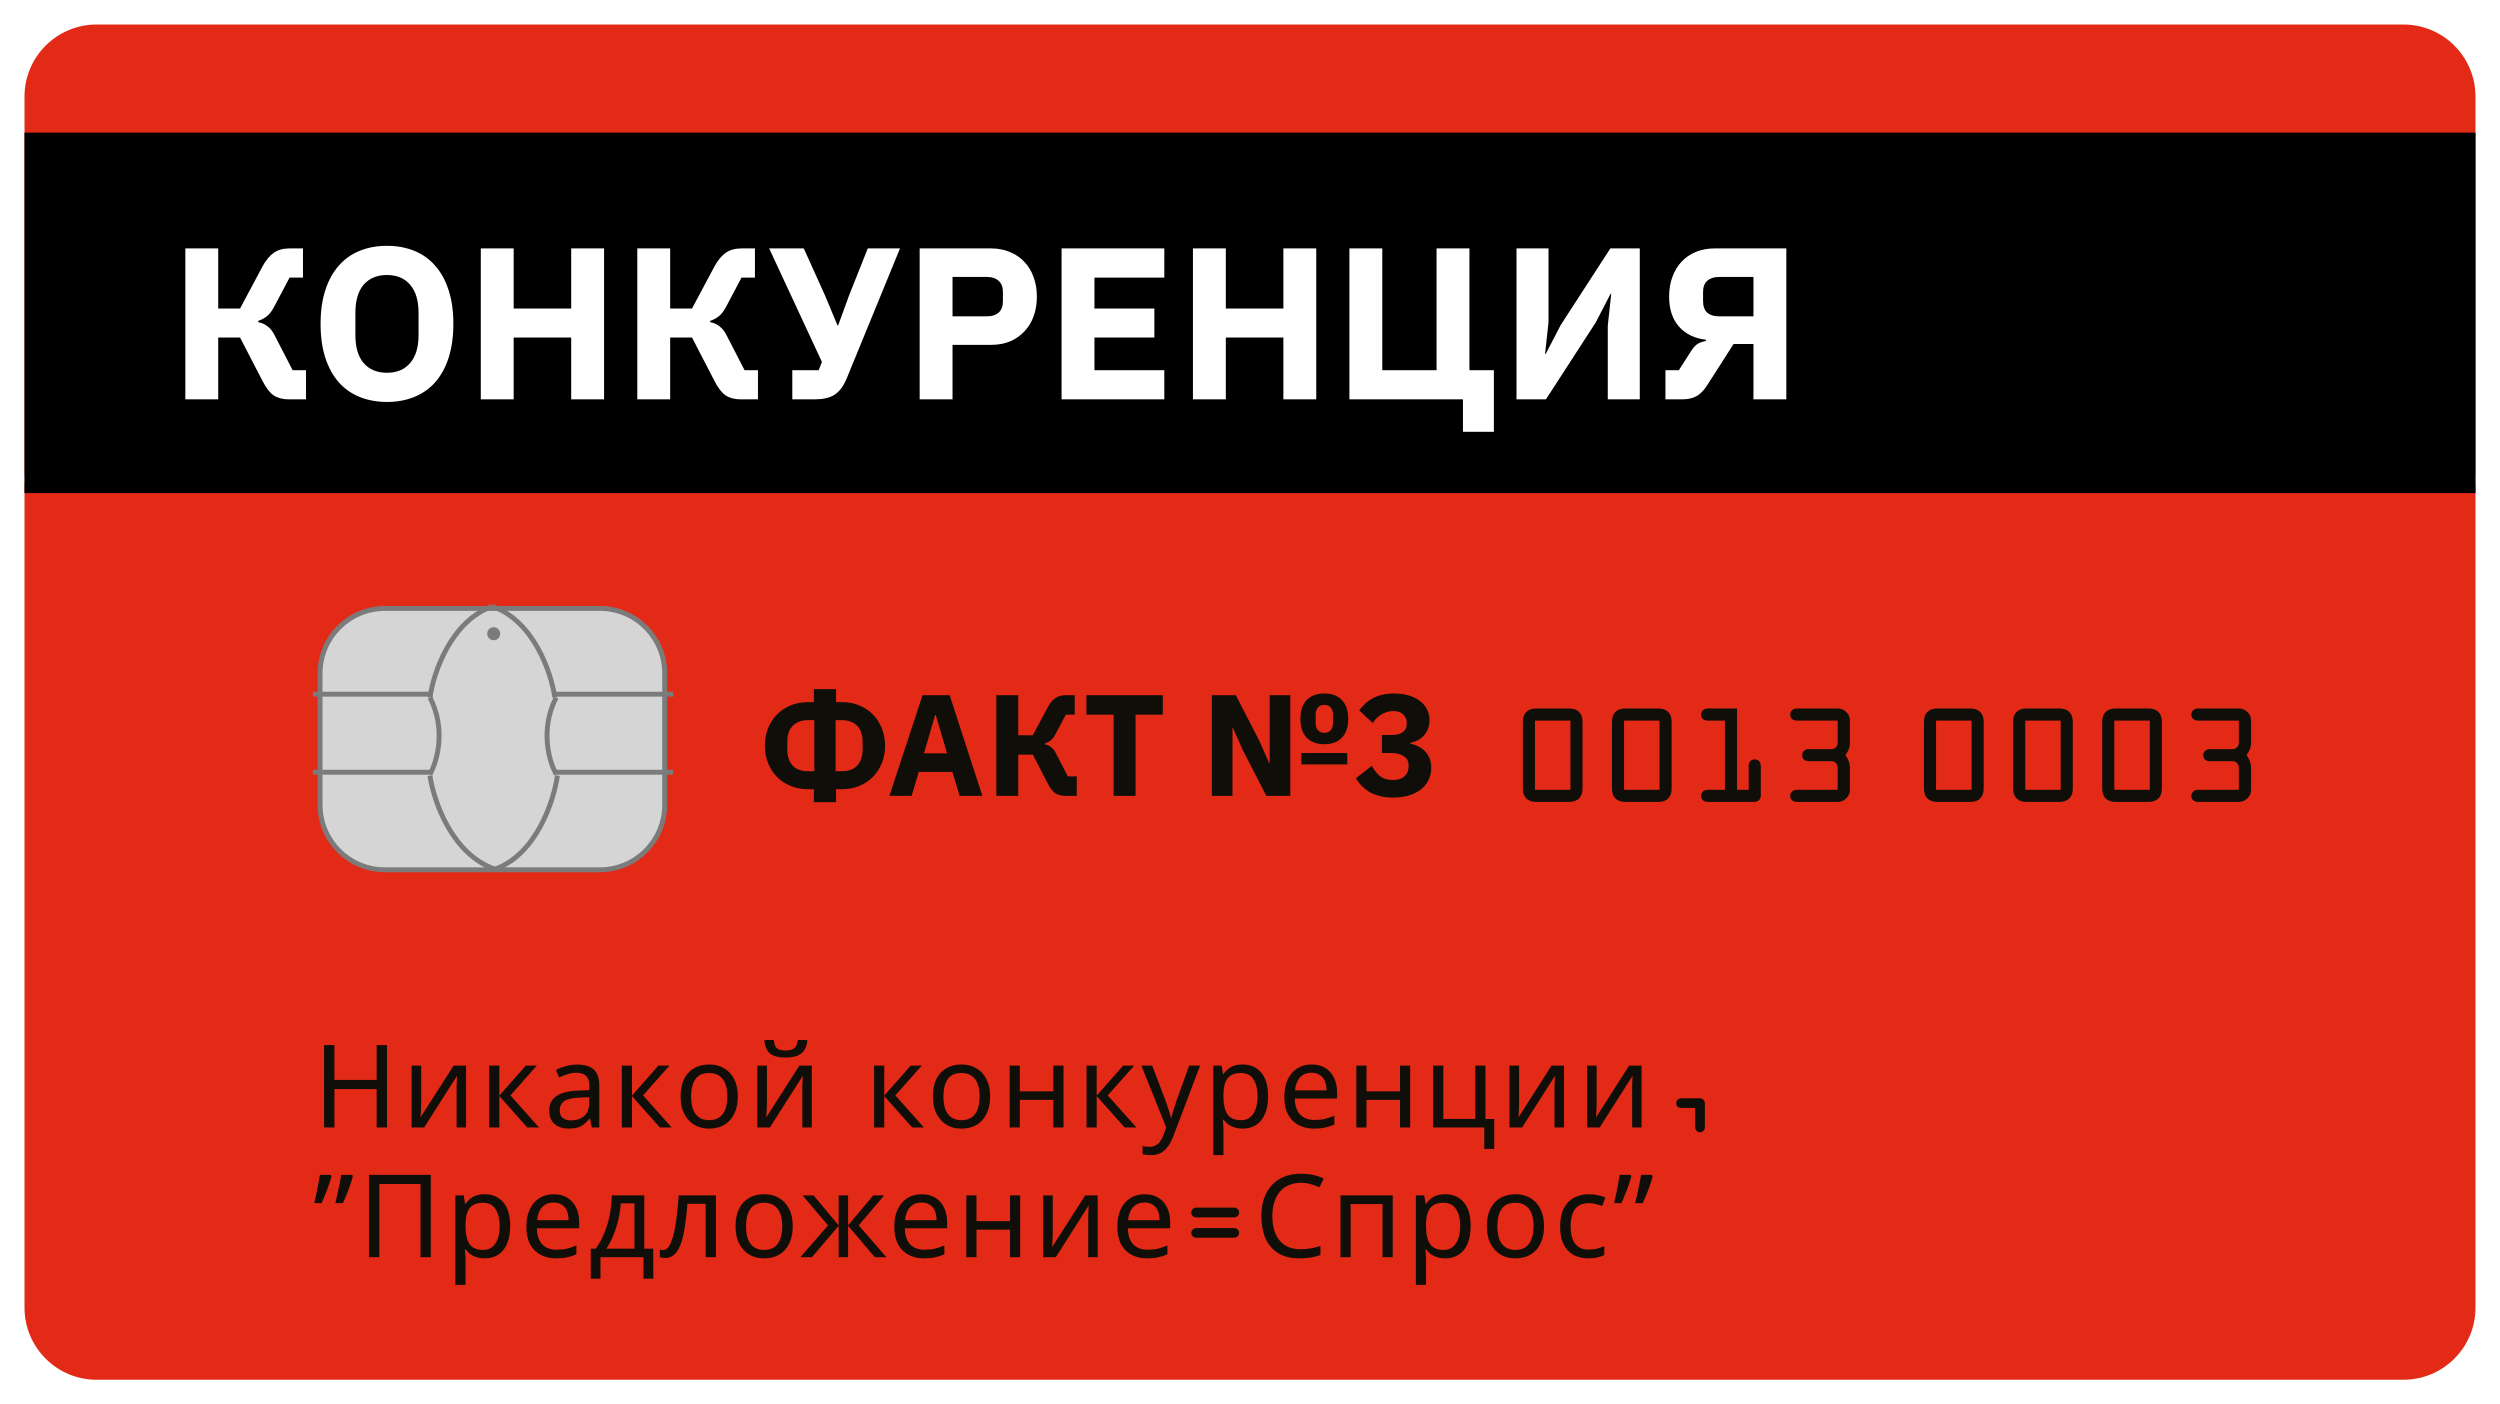
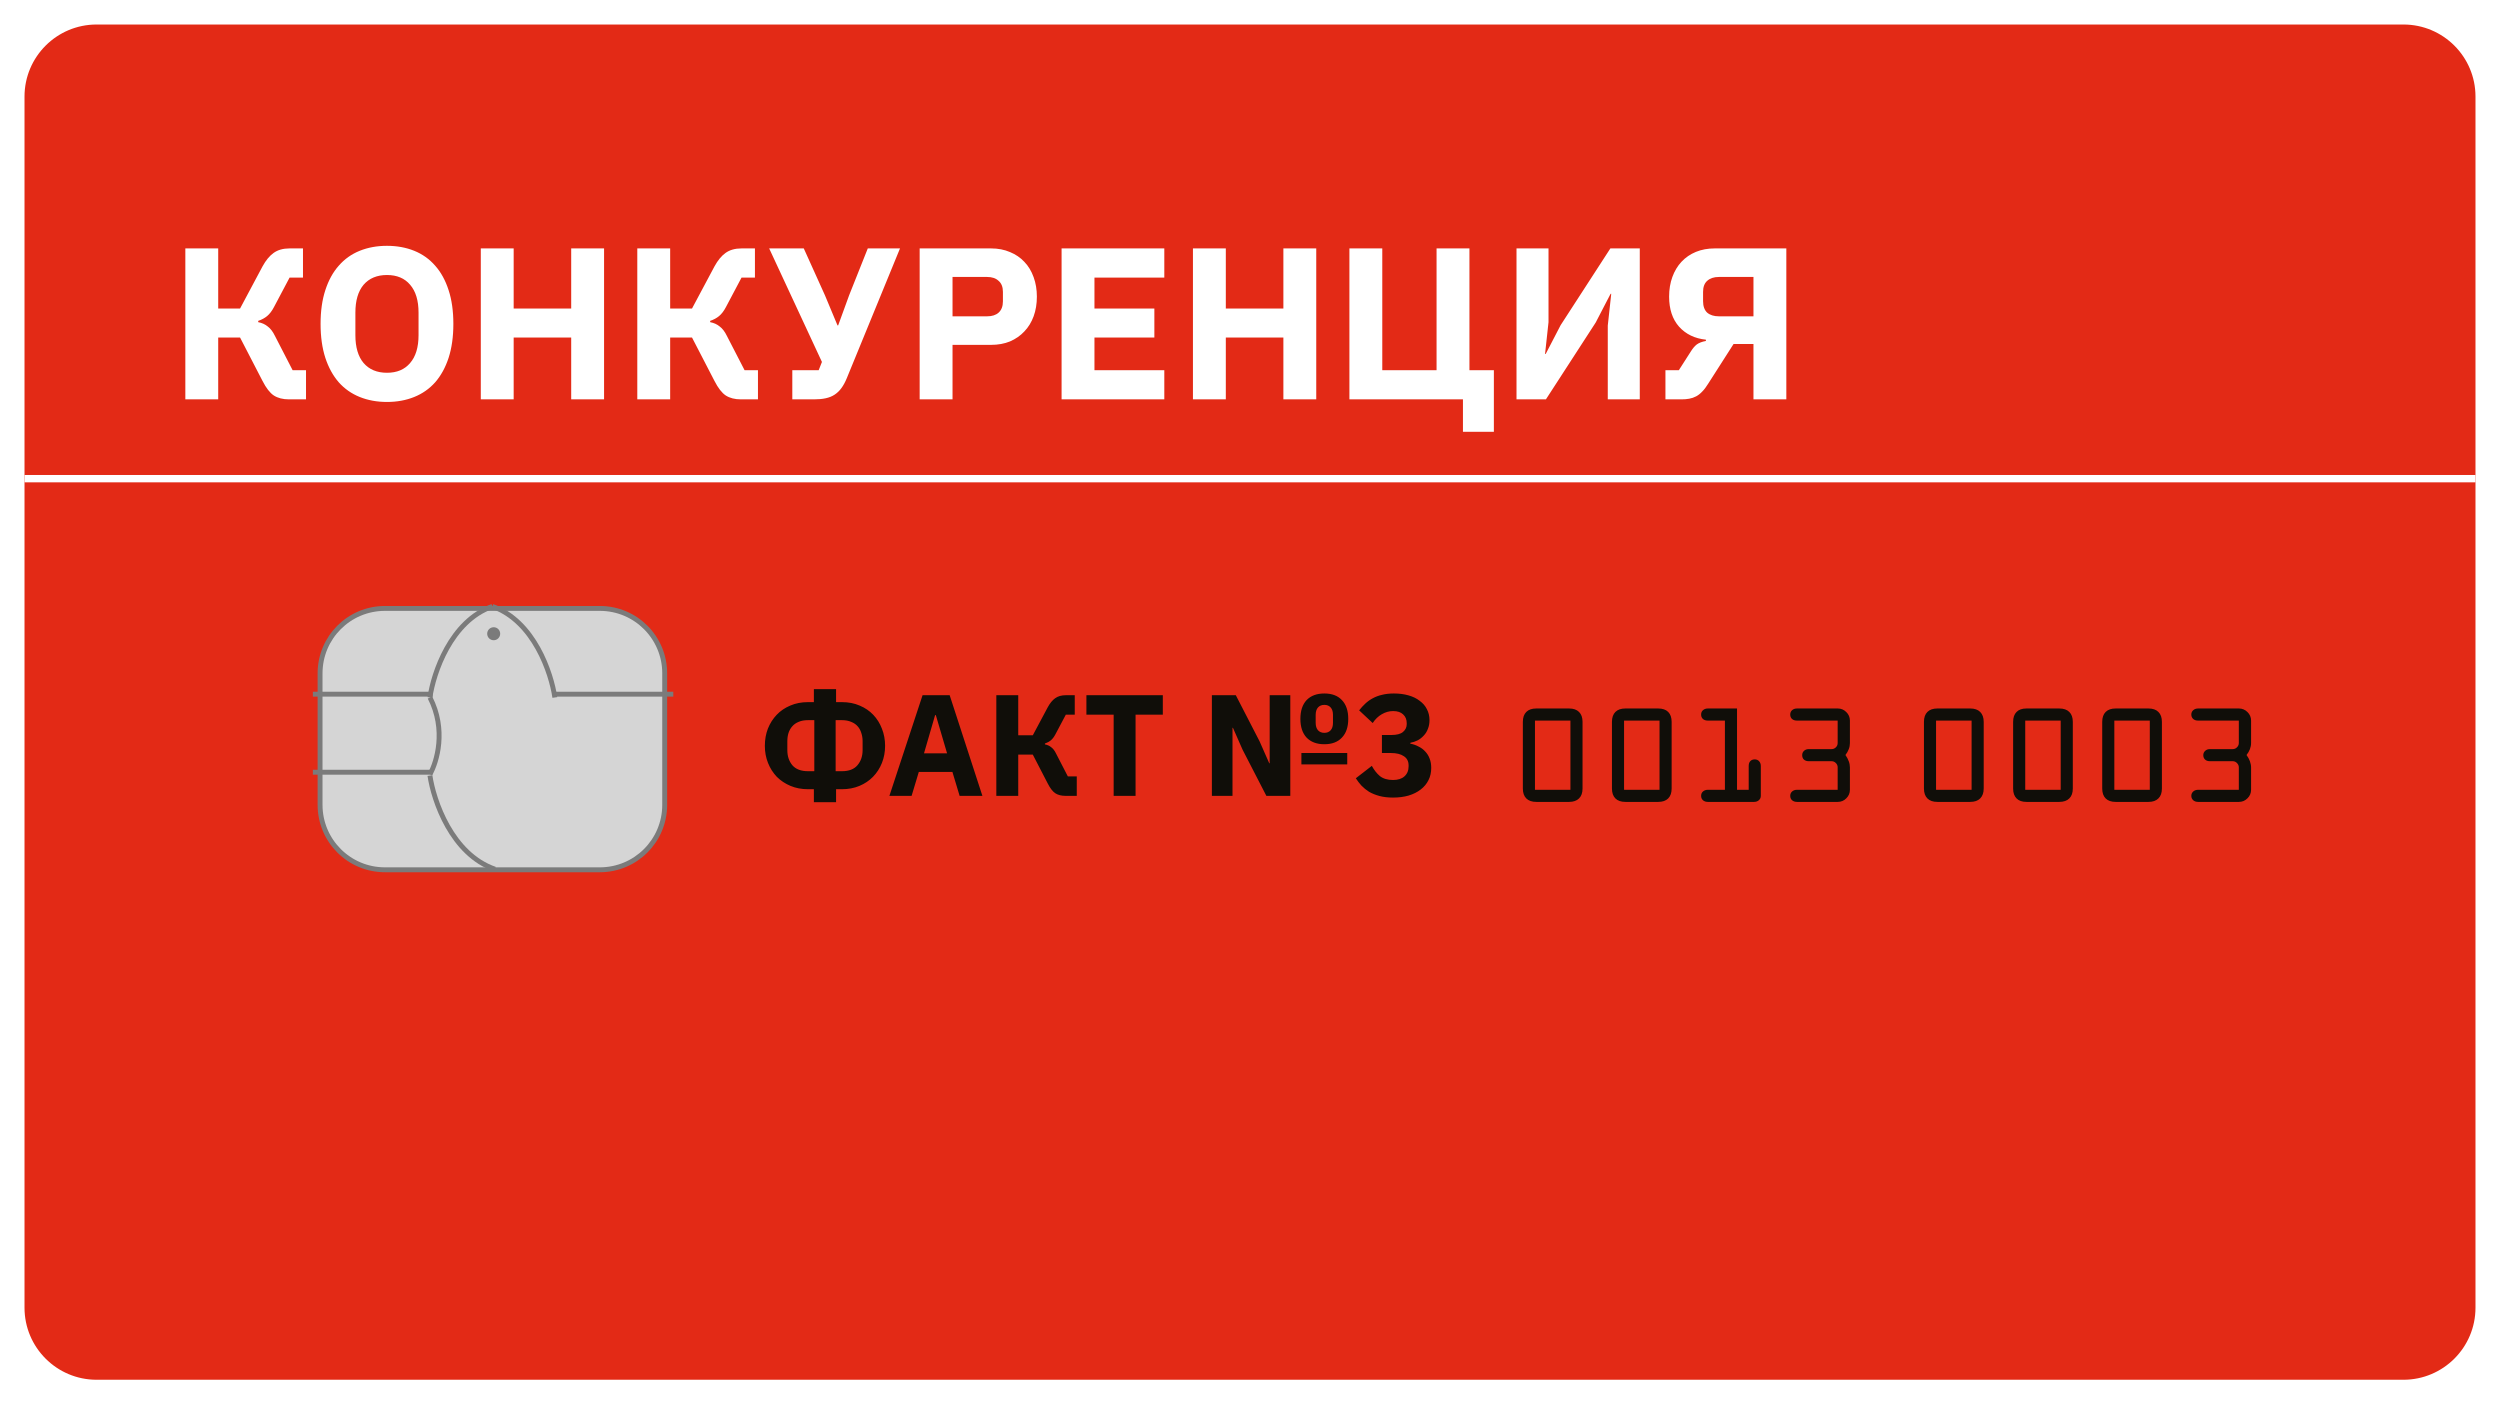
<svg xmlns="http://www.w3.org/2000/svg" width="1020" height="573" viewBox="0 0 1020 573" fill="none">
  <g filter="url(#filter0_d_207_195)">
    <path d="M978.588 6H37.412C21.168 6 8 19.168 8 35.412V529.529C8 545.773 21.168 558.941 37.412 558.941H978.588C994.832 558.941 1008 545.773 1008 529.529V35.412C1008 19.168 994.832 6 978.588 6Z" fill="#E32A16" />
    <path d="M8 191.294H1008" stroke="white" stroke-width="3" />
-     <path d="M1008 50.118H8V197.176H1008V50.118Z" fill="black" />
-     <path d="M155.906 456H151.67V440.329H134.447V456H130.211V422.4H134.447V436.612H151.67V422.4H155.906V456ZM169.844 446.165C169.844 446.447 169.829 446.856 169.797 447.388C169.797 447.891 169.782 448.438 169.75 449.035C169.72 449.6 169.688 450.15 169.656 450.682C169.626 451.185 169.594 451.591 169.561 451.906L183.067 430.776H188.15V456H184.291V441.129C184.291 440.626 184.291 439.968 184.291 439.153C184.323 438.338 184.356 437.538 184.385 436.753C184.417 435.938 184.45 435.326 184.479 434.918L171.067 456H165.938V430.776H169.844V446.165ZM212.508 430.776H217.026L206.25 442.918L217.92 456H213.12L201.732 443.2V456H197.591V430.776H201.732V443.012L212.508 430.776ZM233.461 430.353C236.538 430.353 238.811 431.026 240.285 432.376C241.761 433.726 242.497 435.873 242.497 438.823V456H239.485L238.685 452.423H238.497C237.776 453.332 237.023 454.103 236.238 454.729C235.485 455.326 234.608 455.765 233.603 456.047C232.632 456.329 231.438 456.471 230.026 456.471C228.52 456.471 227.155 456.203 225.932 455.671C224.741 455.138 223.8 454.321 223.109 453.223C222.42 452.094 222.073 450.682 222.073 448.988C222.073 446.479 223.061 444.55 225.038 443.2C227.014 441.821 230.058 441.068 234.167 440.941L238.45 440.8V439.294C238.45 437.191 237.997 435.732 237.085 434.918C236.176 434.103 234.891 433.694 233.226 433.694C231.909 433.694 230.655 433.897 229.461 434.306C228.27 434.682 227.156 435.121 226.12 435.623L224.85 432.518C225.95 431.921 227.25 431.421 228.756 431.012C230.261 430.573 231.832 430.353 233.461 430.353ZM234.685 443.812C231.55 443.938 229.367 444.438 228.144 445.318C226.953 446.197 226.356 447.435 226.356 449.035C226.356 450.447 226.779 451.482 227.626 452.141C228.505 452.8 229.62 453.129 230.967 453.129C233.103 453.129 234.873 452.55 236.285 451.388C237.697 450.197 238.402 448.376 238.402 445.929V443.671L234.685 443.812ZM266.617 430.776H271.135L260.358 442.918L272.029 456H267.229L255.841 443.2V456H251.7V430.776H255.841V443.012L266.617 430.776ZM299.029 443.341C299.029 445.444 298.747 447.309 298.182 448.941C297.65 450.541 296.864 451.906 295.829 453.035C294.826 454.165 293.588 455.026 292.111 455.623C290.67 456.188 289.053 456.471 287.264 456.471C285.603 456.471 284.064 456.188 282.653 455.623C281.241 455.026 280.017 454.165 278.982 453.035C277.947 451.906 277.132 450.541 276.535 448.941C275.97 447.309 275.688 445.444 275.688 443.341C275.688 440.55 276.158 438.197 277.1 436.282C278.041 434.338 279.391 432.862 281.147 431.859C282.905 430.824 284.991 430.306 287.405 430.306C289.697 430.306 291.706 430.824 293.429 431.859C295.188 432.862 296.553 434.338 297.523 436.282C298.529 438.197 299.029 440.55 299.029 443.341ZM279.97 443.341C279.97 445.318 280.223 447.044 280.723 448.518C281.258 449.962 282.073 451.073 283.17 451.859C284.27 452.644 285.664 453.035 287.358 453.035C289.053 453.035 290.45 452.644 291.547 451.859C292.647 451.073 293.447 449.962 293.947 448.518C294.482 447.044 294.747 445.318 294.747 443.341C294.747 441.332 294.482 439.623 293.947 438.212C293.414 436.8 292.6 435.718 291.5 434.965C290.435 434.179 289.038 433.788 287.311 433.788C284.741 433.788 282.873 434.635 281.711 436.329C280.553 438.023 279.97 440.362 279.97 443.341ZM327.429 420.329C327.303 421.897 326.911 423.215 326.253 424.282C325.626 425.35 324.685 426.15 323.429 426.682C322.173 427.215 320.544 427.482 318.535 427.482C316.497 427.482 314.85 427.215 313.594 426.682C312.37 426.15 311.476 425.365 310.911 424.329C310.347 423.262 310.003 421.929 309.876 420.329H313.735C313.891 422.023 314.332 423.168 315.053 423.765C315.806 424.329 316.997 424.612 318.629 424.612C320.073 424.612 321.203 424.315 322.017 423.718C322.864 423.091 323.367 421.962 323.523 420.329H327.429ZM310.911 446.165C310.911 446.447 310.897 446.856 310.864 447.388C310.864 447.891 310.85 448.438 310.817 449.035C310.785 449.6 310.756 450.15 310.723 450.682C310.691 451.185 310.661 451.591 310.629 451.906L324.135 430.776H329.217V456H325.358V441.129C325.358 440.626 325.358 439.968 325.358 439.153C325.391 438.338 325.42 437.538 325.453 436.753C325.485 435.938 325.514 435.326 325.547 434.918L312.135 456H307.005V430.776H310.911V446.165ZM369.552 430.776H374.07L363.294 442.918L374.964 456H370.164L358.776 443.2V456H354.635V430.776H358.776V443.012L369.552 430.776ZM401.964 443.341C401.964 445.444 401.682 447.309 401.12 448.941C400.585 450.541 399.803 451.906 398.764 453.035C397.761 454.165 396.523 455.026 395.047 455.623C393.606 456.188 391.988 456.471 390.202 456.471C388.538 456.471 387 456.188 385.588 455.623C384.176 455.026 382.953 454.165 381.917 453.035C380.882 451.906 380.067 450.541 379.47 448.941C378.905 447.309 378.623 445.444 378.623 443.341C378.623 440.55 379.094 438.197 380.035 436.282C380.976 434.338 382.326 432.862 384.082 431.859C385.841 430.824 387.926 430.306 390.344 430.306C392.632 430.306 394.641 430.824 396.364 431.859C398.123 432.862 399.488 434.338 400.461 436.282C401.464 438.197 401.964 440.55 401.964 443.341ZM382.906 443.341C382.906 445.318 383.158 447.044 383.658 448.518C384.194 449.962 385.009 451.073 386.106 451.859C387.206 452.644 388.6 453.035 390.294 453.035C391.988 453.035 393.385 452.644 394.485 451.859C395.582 451.073 396.382 449.962 396.882 448.518C397.417 447.044 397.682 445.318 397.682 443.341C397.682 441.332 397.417 439.623 396.882 438.212C396.35 436.8 395.535 435.718 394.438 434.965C393.37 434.179 391.973 433.788 390.247 433.788C387.676 433.788 385.808 434.635 384.647 436.329C383.488 438.023 382.906 440.362 382.906 443.341ZM414.082 430.776V441.271H427.776V430.776H431.917V456H427.776V444.753H414.082V456H409.941V430.776H414.082ZM456.232 430.776H460.75L449.973 442.918L461.644 456H456.844L445.455 443.2V456H441.314V430.776H445.455V443.012L456.232 430.776ZM463.682 430.776H468.105L473.564 445.129C473.879 445.976 474.161 446.791 474.411 447.576C474.694 448.362 474.947 449.129 475.164 449.882C475.385 450.603 475.558 451.309 475.682 452H475.87C476.058 451.215 476.358 450.197 476.764 448.941C477.173 447.656 477.597 446.368 478.035 445.082L483.164 430.776H487.635L476.764 459.482C476.17 461.05 475.464 462.415 474.647 463.576C473.864 464.768 472.891 465.679 471.729 466.306C470.6 466.965 469.22 467.294 467.588 467.294C466.835 467.294 466.176 467.247 465.611 467.153C465.047 467.091 464.561 467.012 464.152 466.918V463.623C464.5 463.685 464.905 463.75 465.376 463.812C465.879 463.873 466.397 463.906 466.929 463.906C467.903 463.906 468.735 463.718 469.423 463.341C470.147 462.997 470.758 462.479 471.258 461.788C471.761 461.129 472.185 460.344 472.529 459.435L473.847 456.094L463.682 430.776ZM505.035 430.306C508.141 430.306 510.635 431.388 512.529 433.553C514.441 435.718 515.382 438.979 515.382 443.341C515.382 446.197 514.941 448.612 514.058 450.588C513.235 452.532 512.029 454.009 510.447 455.012C508.911 455.985 507.091 456.471 504.988 456.471C503.703 456.471 502.558 456.297 501.552 455.953C500.55 455.609 499.688 455.168 498.964 454.635C498.276 454.071 497.679 453.459 497.176 452.8H496.894C496.958 453.332 497.02 454.009 497.082 454.823C497.147 455.638 497.176 456.344 497.176 456.941V467.294H493.035V430.776H496.423L496.988 434.212H497.176C497.679 433.491 498.276 432.832 498.964 432.235C499.688 431.638 500.535 431.168 501.505 430.823C502.511 430.479 503.688 430.306 505.035 430.306ZM504.282 433.788C502.588 433.788 501.223 434.118 500.188 434.776C499.153 435.403 498.4 436.362 497.929 437.647C497.458 438.932 497.208 440.565 497.176 442.541V443.341C497.176 445.412 497.397 447.168 497.835 448.612C498.276 450.056 499.011 451.153 500.047 451.906C501.114 452.659 502.558 453.035 504.376 453.035C505.914 453.035 507.17 452.612 508.141 451.765C509.147 450.918 509.882 449.773 510.353 448.329C510.855 446.856 511.117 445.176 511.117 443.294C511.117 440.409 510.541 438.103 509.411 436.376C508.314 434.65 506.606 433.788 504.282 433.788ZM533.147 430.306C535.294 430.306 537.147 430.776 538.705 431.718C540.264 432.659 541.441 433.991 542.264 435.718C543.117 437.412 543.529 439.403 543.529 441.694V444.188H526.264C526.323 447.044 527.058 449.223 528.441 450.729C529.853 452.203 531.794 452.941 534.323 452.941C535.911 452.941 537.323 452.8 538.558 452.518C539.794 452.203 541.088 451.765 542.411 451.2V454.823C541.117 455.388 539.853 455.797 538.588 456.047C537.353 456.329 535.853 456.471 534.117 456.471C531.735 456.471 529.617 455.985 527.764 455.012C525.97 454.038 524.529 452.597 523.5 450.682C522.5 448.738 522 446.368 522 443.576C522 440.815 522.441 438.447 523.352 436.471C524.294 434.494 525.588 432.973 527.264 431.906C528.941 430.838 530.911 430.306 533.147 430.306ZM533.088 433.694C531.117 433.694 529.558 434.338 528.382 435.623C527.264 436.879 526.588 438.635 526.353 440.894H539.205C539.205 439.45 539 438.197 538.558 437.129C538.117 436.062 537.441 435.232 536.529 434.635C535.647 434.009 534.5 433.694 533.088 433.694ZM555.529 430.776V441.271H569.205V430.776H573.352V456H569.205V444.753H555.529V456H551.382V430.776H555.529ZM607.647 464.753H603.588V456H582.735V430.776H586.882V452.518H599.911V430.776H604.059V452.565H607.647V464.753ZM617.794 446.165C617.794 446.447 617.794 446.856 617.764 447.388C617.764 447.891 617.735 448.438 617.706 449.035C617.676 449.6 617.647 450.15 617.617 450.682C617.588 451.185 617.558 451.591 617.529 451.906L631.029 430.776H636.117V456H632.235V441.129C632.235 440.626 632.235 439.968 632.235 439.153C632.294 438.338 632.323 437.538 632.353 436.753C632.382 435.938 632.412 435.326 632.441 434.918L619.029 456H613.882V430.776H617.794V446.165ZM649.441 446.165C649.441 446.447 649.441 446.856 649.411 447.388C649.411 447.891 649.382 448.438 649.353 449.035C649.323 449.6 649.294 450.15 649.264 450.682C649.235 451.185 649.205 451.591 649.176 451.906L662.676 430.776H667.764V456H663.911V441.129C663.911 440.626 663.911 439.968 663.911 439.153C663.941 438.338 663.97 437.538 664 436.753C664.029 435.938 664.058 435.326 664.088 434.918L650.676 456H645.558V430.776H649.441V446.165ZM684.058 444.097H691.588C692.176 444.097 692.647 444.297 693.029 444.694C693.382 445.094 693.588 445.615 693.588 446.259V455.771C693.588 456.429 693.382 456.959 693.029 457.356C692.647 457.771 692.176 457.976 691.588 457.976C691.029 457.976 690.558 457.771 690.176 457.356C689.823 456.941 689.617 456.415 689.617 455.771V448.05H684.058C683.382 448.05 682.852 447.873 682.47 447.521C682.088 447.153 681.911 446.671 681.911 446.073C681.911 445.491 682.117 445.018 682.499 444.65C682.911 444.282 683.411 444.097 684.058 444.097ZM141.976 475.859C141.694 476.956 141.332 478.15 140.894 479.435C140.456 480.721 139.967 482.009 139.435 483.294C138.932 484.55 138.432 485.741 137.929 486.871H134.823C135.138 485.679 135.435 484.409 135.717 483.059C136.032 481.679 136.314 480.329 136.564 479.012C136.847 477.662 137.067 476.438 137.223 475.341H141.647L141.976 475.859ZM133.27 475.859C132.988 476.956 132.626 478.15 132.188 479.435C131.75 480.721 131.261 482.009 130.729 483.294C130.226 484.55 129.726 485.741 129.223 486.871H126.211C126.432 485.991 126.65 485.05 126.87 484.047C127.091 483.044 127.294 482.038 127.482 481.035C127.703 480 127.891 478.997 128.047 478.023C128.235 477.05 128.391 476.156 128.517 475.341H132.941L133.27 475.859ZM148.535 508.941V475.341H173.758V508.941H169.57V479.059H152.77V508.941H148.535ZM195.803 483.247C198.909 483.247 201.402 484.329 203.285 486.494C205.2 488.659 206.155 491.921 206.155 496.282C206.155 499.138 205.717 501.553 204.838 503.529C203.991 505.473 202.782 506.95 201.214 507.953C199.676 508.926 197.858 509.412 195.755 509.412C194.47 509.412 193.323 509.238 192.32 508.894C191.317 508.55 190.453 508.109 189.732 507.576C189.041 507.012 188.447 506.4 187.944 505.741H187.661C187.723 506.273 187.788 506.95 187.85 507.765C187.911 508.579 187.944 509.285 187.944 509.882V520.235H183.803V483.718H187.191L187.756 487.153H187.944C188.447 486.432 189.041 485.773 189.732 485.176C190.453 484.579 191.3 484.109 192.273 483.765C193.276 483.421 194.453 483.247 195.803 483.247ZM195.05 486.729C193.355 486.729 191.991 487.059 190.956 487.718C189.92 488.344 189.167 489.303 188.697 490.588C188.226 491.873 187.976 493.506 187.944 495.482V496.282C187.944 498.353 188.164 500.109 188.603 501.553C189.041 502.997 189.779 504.094 190.814 504.847C191.882 505.6 193.323 505.976 195.144 505.976C196.682 505.976 197.935 505.553 198.908 504.706C199.911 503.859 200.65 502.715 201.12 501.271C201.623 499.797 201.873 498.118 201.873 496.235C201.873 493.35 201.308 491.044 200.179 489.318C199.082 487.591 197.37 486.729 195.05 486.729ZM223.908 483.247C226.073 483.247 227.923 483.718 229.461 484.659C231.029 485.6 232.223 486.932 233.038 488.659C233.885 490.353 234.308 492.344 234.308 494.635V497.129H217.038C217.1 499.985 217.823 502.165 219.203 503.671C220.614 505.144 222.576 505.882 225.085 505.882C226.685 505.882 228.097 505.741 229.32 505.459C230.576 505.144 231.861 504.706 233.179 504.141V507.765C231.894 508.329 230.623 508.738 229.367 508.988C228.111 509.271 226.623 509.412 224.897 509.412C222.511 509.412 220.394 508.926 218.544 507.953C216.723 506.979 215.297 505.538 214.261 503.623C213.259 501.679 212.756 499.309 212.756 496.518C212.756 493.756 213.211 491.388 214.12 489.412C215.061 487.435 216.364 485.915 218.026 484.847C219.72 483.779 221.682 483.247 223.908 483.247ZM223.861 486.635C221.885 486.635 220.317 487.279 219.156 488.565C218.026 489.821 217.352 491.576 217.132 493.835H229.979C229.979 492.391 229.759 491.138 229.32 490.071C228.882 489.003 228.205 488.173 227.297 487.576C226.417 486.95 225.273 486.635 223.861 486.635ZM260.87 483.718V505.459H264.541V517.694H260.541V508.941H242.988V517.694H239.035V505.459H241.058C242.503 503.45 243.694 501.271 244.635 498.918C245.608 496.532 246.329 494.056 246.8 491.482C247.303 488.879 247.567 486.291 247.6 483.718H260.87ZM251.27 486.965C251.144 489.097 250.814 491.309 250.282 493.6C249.75 495.859 249.058 498.023 248.211 500.094C247.397 502.165 246.438 503.953 245.341 505.459H256.87V486.965H251.27ZM290.097 508.941H285.908V487.153H278.473C278.158 491.138 277.767 494.541 277.297 497.365C276.826 500.156 276.229 502.432 275.508 504.188C274.788 505.944 273.923 507.232 272.92 508.047C271.917 508.862 270.741 509.271 269.391 509.271C268.982 509.271 268.576 509.238 268.167 509.176C267.791 509.144 267.476 509.068 267.226 508.941V505.835C267.414 505.897 267.617 505.944 267.838 505.976C268.058 506.009 268.276 506.023 268.497 506.023C269.188 506.023 269.814 505.741 270.379 505.176C270.944 504.612 271.447 503.75 271.885 502.588C272.356 501.426 272.779 499.968 273.156 498.212C273.532 496.423 273.861 494.321 274.144 491.906C274.426 489.491 274.676 486.762 274.897 483.718H290.097V508.941ZM321.444 496.282C321.444 498.385 321.161 500.25 320.597 501.882C320.064 503.482 319.279 504.847 318.244 505.976C317.241 507.106 316 507.968 314.526 508.565C313.082 509.129 311.467 509.412 309.679 509.412C308.017 509.412 306.479 509.129 305.067 508.565C303.655 507.968 302.432 507.106 301.397 505.976C300.361 504.847 299.547 503.482 298.95 501.882C298.385 500.25 298.103 498.385 298.103 496.282C298.103 493.491 298.573 491.138 299.514 489.223C300.455 487.279 301.806 485.803 303.561 484.8C305.317 483.765 307.406 483.247 309.82 483.247C312.111 483.247 314.117 483.765 315.844 484.8C317.6 485.803 318.964 487.279 319.938 489.223C320.941 491.138 321.444 493.491 321.444 496.282ZM302.385 496.282C302.385 498.259 302.635 499.985 303.138 501.459C303.67 502.903 304.488 504.015 305.585 504.8C306.682 505.585 308.079 505.976 309.773 505.976C311.467 505.976 312.864 505.585 313.961 504.8C315.058 504.015 315.858 502.903 316.361 501.459C316.894 499.985 317.161 498.259 317.161 496.282C317.161 494.273 316.894 492.565 316.361 491.153C315.829 489.741 315.011 488.659 313.914 487.906C312.847 487.121 311.452 486.729 309.726 486.729C307.152 486.729 305.288 487.576 304.126 489.271C302.964 490.965 302.385 493.303 302.385 496.282ZM358.758 483.718L348.358 495.953L359.653 508.941H354.947L344.029 496.141V508.941H340.17V496.141L329.253 508.941H324.547L335.841 495.953L325.441 483.718H329.958L340.17 495.953V483.718H344.029V495.953L354.288 483.718H358.758ZM374.026 483.247C376.191 483.247 378.044 483.718 379.579 484.659C381.15 485.6 382.341 486.932 383.155 488.659C384.002 490.353 384.426 492.344 384.426 494.635V497.129H367.155C367.22 499.985 367.941 502.165 369.32 503.671C370.732 505.144 372.694 505.882 375.203 505.882C376.803 505.882 378.214 505.741 379.438 505.459C380.694 505.144 381.979 504.706 383.297 504.141V507.765C382.011 508.329 380.741 508.738 379.485 508.988C378.232 509.271 376.741 509.412 375.014 509.412C372.632 509.412 370.514 508.926 368.661 507.953C366.844 506.979 365.414 505.538 364.379 503.623C363.376 501.679 362.873 499.309 362.873 496.518C362.873 493.756 363.329 491.388 364.238 489.412C365.179 487.435 366.482 485.915 368.144 484.847C369.838 483.779 371.8 483.247 374.026 483.247ZM373.979 486.635C372.002 486.635 370.435 487.279 369.273 488.565C368.144 489.821 367.47 491.576 367.25 493.835H380.097C380.097 492.391 379.879 491.138 379.438 490.071C379 489.003 378.326 488.173 377.414 487.576C376.538 486.95 375.391 486.635 373.979 486.635ZM396.403 483.718V494.212H410.097V483.718H414.238V508.941H410.097V497.694H396.403V508.941H392.261V483.718H396.403ZM427.541 499.106C427.541 499.388 427.526 499.797 427.494 500.329C427.494 500.832 427.479 501.379 427.447 501.976C427.417 502.541 427.385 503.091 427.353 503.623C427.323 504.126 427.291 504.532 427.258 504.847L440.764 483.718H445.847V508.941H441.988V494.071C441.988 493.568 441.988 492.909 441.988 492.094C442.02 491.279 442.053 490.479 442.082 489.694C442.114 488.879 442.147 488.268 442.176 487.859L428.764 508.941H423.635V483.718H427.541V499.106ZM465.026 483.247C467.191 483.247 469.044 483.718 470.579 484.659C472.15 485.6 473.341 486.932 474.155 488.659C475.002 490.353 475.426 492.344 475.426 494.635V497.129H458.155C458.22 499.985 458.941 502.165 460.32 503.671C461.732 505.144 463.694 505.882 466.203 505.882C467.803 505.882 469.214 505.741 470.438 505.459C471.694 505.144 472.979 504.706 474.297 504.141V507.765C473.011 508.329 471.741 508.738 470.485 508.988C469.232 509.271 467.741 509.412 466.014 509.412C463.632 509.412 461.514 508.926 459.661 507.953C457.844 506.979 456.414 505.538 455.379 503.623C454.376 501.679 453.873 499.309 453.873 496.518C453.873 493.756 454.329 491.388 455.238 489.412C456.179 487.435 457.482 485.915 459.144 484.847C460.838 483.779 462.8 483.247 465.026 483.247ZM464.979 486.635C463.003 486.635 461.435 487.279 460.273 488.565C459.144 489.821 458.47 491.576 458.25 493.835H471.097C471.097 492.391 470.879 491.138 470.438 490.071C470 489.003 469.326 488.173 468.414 487.576C467.538 486.95 466.391 486.635 464.979 486.635ZM486.27 488.697H501.344C501.985 488.697 502.514 488.888 502.929 489.271C503.341 489.656 503.55 490.138 503.55 490.721C503.55 491.303 503.341 491.776 502.929 492.144C502.514 492.512 501.985 492.697 501.344 492.697H486.27C485.594 492.697 485.058 492.521 484.661 492.168C484.261 491.8 484.064 491.318 484.064 490.721C484.064 490.138 484.27 489.656 484.685 489.271C485.097 488.888 485.626 488.697 486.27 488.697ZM486.27 497.038H501.344C502.003 497.038 502.529 497.223 502.929 497.591C503.341 497.959 503.55 498.432 503.55 499.015C503.55 499.582 503.341 500.056 502.929 500.438C502.514 500.806 501.985 500.991 501.344 500.991H486.27C485.594 500.991 485.058 500.815 484.661 500.462C484.261 500.094 484.064 499.612 484.064 499.015C484.064 498.432 484.27 497.959 484.685 497.591C485.097 497.223 485.626 497.038 486.27 497.038ZM528.735 478.588C526.941 478.588 525.323 478.903 523.882 479.529C522.441 480.126 521.206 481.021 520.206 482.212C519.206 483.373 518.441 484.8 517.911 486.494C517.382 488.156 517.117 490.038 517.117 492.141C517.117 494.903 517.529 497.303 518.382 499.341C519.264 501.379 520.529 502.95 522.235 504.047C523.97 505.144 526.117 505.694 528.676 505.694C530.147 505.694 531.558 505.568 532.882 505.318C534.176 505.068 535.47 504.753 536.735 504.376V508.047C535.47 508.518 534.176 508.862 532.823 509.082C531.5 509.303 529.911 509.412 528.058 509.412C524.647 509.412 521.794 508.706 519.5 507.294C517.205 505.882 515.5 503.873 514.323 501.271C513.206 498.668 512.647 495.609 512.647 492.094C512.647 489.553 512.97 487.232 513.676 485.129C514.382 483.026 515.411 481.209 516.764 479.671C518.147 478.132 519.853 476.956 521.853 476.141C523.853 475.294 526.176 474.871 528.764 474.871C530.5 474.871 532.176 475.044 533.764 475.388C535.353 475.732 536.794 476.221 538.058 476.847L536.353 480.423C535.323 479.953 534.147 479.529 532.882 479.153C531.617 478.776 530.235 478.588 528.735 478.588ZM566.235 483.718V508.941H562.088V487.247H549.058V508.941H544.911V483.718H566.235ZM587.676 483.247C590.794 483.247 593.294 484.329 595.176 486.494C597.088 488.659 598.029 491.921 598.029 496.282C598.029 499.138 597.588 501.553 596.735 503.529C595.882 505.473 594.676 506.95 593.088 507.953C591.559 508.926 589.735 509.412 587.647 509.412C586.352 509.412 585.206 509.238 584.206 508.894C583.206 508.55 582.323 508.109 581.617 507.576C580.911 507.012 580.323 506.4 579.823 505.741H579.558C579.617 506.273 579.676 506.95 579.735 507.765C579.794 508.579 579.823 509.285 579.823 509.882V520.235H575.676V483.718H579.088L579.647 487.153H579.823C580.323 486.432 580.911 485.773 581.617 485.176C582.323 484.579 583.176 484.109 584.147 483.765C585.147 483.421 586.323 483.247 587.676 483.247ZM586.941 486.729C585.235 486.729 583.882 487.059 582.852 487.718C581.794 488.344 581.058 489.303 580.588 490.588C580.117 491.873 579.852 493.506 579.823 495.482V496.282C579.823 498.353 580.058 500.109 580.5 501.553C580.911 502.997 581.676 504.094 582.706 504.847C583.764 505.6 585.205 505.976 587.029 505.976C588.558 505.976 589.823 505.553 590.794 504.706C591.794 503.859 592.529 502.715 593 501.271C593.5 499.797 593.764 498.118 593.764 496.235C593.764 493.35 593.205 491.044 592.058 489.318C590.97 487.591 589.264 486.729 586.941 486.729ZM627.97 496.282C627.97 498.385 627.705 500.25 627.117 501.882C626.588 503.482 625.823 504.847 624.764 505.976C623.764 507.106 622.529 507.968 621.058 508.565C619.617 509.129 618 509.412 616.206 509.412C614.559 509.412 613 509.129 611.588 508.565C610.176 507.968 608.97 507.106 607.941 505.976C606.882 504.847 606.088 503.482 605.47 501.882C604.911 500.25 604.647 498.385 604.647 496.282C604.647 493.491 605.117 491.138 606.058 489.223C607 487.279 608.352 485.803 610.088 484.8C611.852 483.765 613.941 483.247 616.352 483.247C618.647 483.247 620.647 483.765 622.382 484.8C624.147 485.803 625.5 487.279 626.47 489.223C627.47 491.138 627.97 493.491 627.97 496.282ZM608.912 496.282C608.912 498.259 609.176 499.985 609.676 501.459C610.205 502.903 611.029 504.015 612.117 504.8C613.206 505.585 614.617 505.976 616.294 505.976C617.999 505.976 619.411 505.585 620.5 504.8C621.588 504.015 622.382 502.903 622.882 501.459C623.441 499.985 623.705 498.259 623.705 496.282C623.705 494.273 623.441 492.565 622.882 491.153C622.353 489.741 621.558 488.659 620.441 487.906C619.382 487.121 618 486.729 616.264 486.729C613.676 486.729 611.823 487.576 610.647 489.271C609.5 490.965 608.912 493.303 608.912 496.282ZM646.058 509.412C643.852 509.412 641.853 508.956 640.088 508.047C638.382 507.138 637 505.726 636 503.812C635.029 501.897 634.529 499.45 634.529 496.471C634.529 493.365 635.059 490.838 636.088 488.894C637.117 486.95 638.529 485.521 640.294 484.612C642.058 483.703 644.088 483.247 646.353 483.247C647.647 483.247 648.882 483.388 650.059 483.671C651.264 483.921 652.235 484.235 653 484.612L651.705 488.047C650.97 487.765 650.088 487.497 649.088 487.247C648.088 486.997 647.147 486.871 646.264 486.871C644.558 486.871 643.176 487.232 642.058 487.953C640.97 488.673 640.147 489.741 639.617 491.153C639.088 492.565 638.823 494.321 638.823 496.423C638.823 498.432 639.088 500.141 639.617 501.553C640.147 502.965 640.97 504.032 642.029 504.753C643.088 505.473 644.412 505.835 646.029 505.835C647.412 505.835 648.617 505.694 649.647 505.412C650.706 505.129 651.676 504.785 652.558 504.376V508.047C651.706 508.485 650.764 508.815 649.735 509.035C648.735 509.285 647.529 509.412 646.058 509.412ZM672.294 475.859C672.029 476.956 671.676 478.15 671.235 479.435C670.794 480.721 670.294 482.009 669.764 483.294C669.264 484.55 668.764 485.741 668.264 486.871H665.147C665.47 485.679 665.764 484.409 666.058 483.059C666.353 481.679 666.647 480.329 666.882 479.012C667.176 477.662 667.382 476.438 667.558 475.341H671.97L672.294 475.859ZM663.588 475.859C663.323 476.956 662.97 478.15 662.529 479.435C662.088 480.721 661.588 482.009 661.059 483.294C660.559 484.55 660.059 485.741 659.559 486.871H656.529C656.764 485.991 656.97 485.05 657.205 484.047C657.411 483.044 657.617 482.038 657.823 481.035C658.029 480 658.205 478.997 658.382 478.023C658.558 477.05 658.735 476.156 658.853 475.341H663.264L663.588 475.859Z" fill="#100E09" />
    <path d="M330.059 318H327.647C325.059 318 322.685 317.55 320.529 316.647C318.373 315.744 316.509 314.509 314.941 312.941C313.411 311.332 312.214 309.45 311.353 307.294C310.491 305.138 310.059 302.803 310.059 300.294C310.059 297.785 310.47 295.45 311.294 293.294C312.156 291.138 313.353 289.256 314.882 287.647C316.412 286.038 318.256 284.785 320.411 283.882C322.567 282.941 324.979 282.47 327.647 282.47H330.059V277.176H339.117V282.47H341.529C344.197 282.47 346.609 282.941 348.764 283.882C350.92 284.785 352.764 286.038 354.294 287.647C355.823 289.256 357 291.138 357.823 293.294C358.685 295.45 359.117 297.785 359.117 300.294C359.117 302.803 358.685 305.138 357.823 307.294C356.962 309.45 355.744 311.332 354.176 312.941C352.647 314.509 350.803 315.744 348.647 316.647C346.491 317.55 344.117 318 341.529 318H339.117V323.294H330.059V318ZM330.235 310.647V289.823H327.647C326.156 289.823 324.882 290.059 323.823 290.529C322.764 290.962 321.903 291.567 321.235 292.353C320.567 293.097 320.059 294 319.706 295.059C319.391 296.079 319.235 297.197 319.235 298.412V302.059C319.235 304.529 319.92 306.588 321.294 308.235C322.706 309.844 324.823 310.647 327.647 310.647H330.235ZM341.529 310.647C344.353 310.647 346.45 309.844 347.823 308.235C349.235 306.588 349.941 304.529 349.941 302.059V298.412C349.941 297.197 349.764 296.079 349.412 295.059C349.097 294 348.609 293.097 347.941 292.353C347.273 291.567 346.391 290.962 345.294 290.529C344.235 290.059 342.979 289.823 341.529 289.823H338.941V310.647H341.529ZM389.523 320.706L386.582 310.941H372.876L369.935 320.706H360.876L374.406 279.647H385.464L398.817 320.706H389.523ZM379.817 287.765H379.523L374.994 303.353H384.406L379.817 287.765ZM404.5 279.647H413.441V296H419.382L425.5 284.529C426.4 282.882 427.4 281.667 428.5 280.882C429.635 280.059 431.088 279.647 432.853 279.647H436.5V287.588H432.853L428.617 295.588C428.067 296.647 427.441 297.47 426.735 298.059C426.067 298.609 425.264 299.038 424.323 299.353V299.706C425.341 299.903 426.206 300.294 426.911 300.882C427.656 301.432 428.303 302.273 428.853 303.412L433.676 312.765H437.323V320.706H432.676C431.029 320.706 429.656 320.353 428.559 319.647C427.5 318.941 426.479 317.626 425.5 315.706L419.382 303.882H413.441V320.706H404.5V279.647ZM461.311 287.588V320.706H452.37V287.588H441.253V279.647H472.429V287.588H461.311ZM538.323 299.647C535.235 299.647 532.823 298.744 531.088 296.941C529.411 295.138 528.559 292.588 528.559 289.294C528.559 286 529.411 283.45 531.088 281.647C532.823 279.844 535.235 278.941 538.323 278.941C541.441 278.941 543.823 279.844 545.5 281.647C547.235 283.45 548.088 286 548.088 289.294C548.088 292.588 547.235 295.138 545.5 296.941C543.823 298.744 541.441 299.647 538.323 299.647ZM492.447 320.706V279.647H502.211L511.912 298.47L515.853 307.412H516.029V279.647H524.441V320.706H514.676L504.976 301.882L501.035 292.941H500.859V320.706H492.447ZM538.323 295C539.441 295 540.294 294.647 540.912 293.941C541.559 293.235 541.853 292.215 541.853 290.882V287.706C541.853 286.373 541.559 285.353 540.912 284.647C540.294 283.941 539.441 283.588 538.323 283.588C537.235 283.588 536.382 283.941 535.735 284.647C535.117 285.353 534.794 286.373 534.794 287.706V290.882C534.794 292.215 535.117 293.235 535.735 293.941C536.382 294.647 537.235 295 538.323 295ZM528.97 307.882V303.235H547.676V307.882H528.97ZM565.647 295.882C567.853 295.882 569.441 295.47 570.411 294.647C571.441 293.785 571.941 292.726 571.941 291.47V291.059C571.941 289.567 571.47 288.373 570.47 287.47C569.529 286.567 568.176 286.117 566.411 286.117C564.764 286.117 563.235 286.55 561.765 287.412C560.323 288.235 559.088 289.432 558.059 291L552.529 285.823C553.323 284.803 554.176 283.882 555.059 283.059C555.97 282.197 557 281.47 558.117 280.882C559.264 280.256 560.529 279.785 561.941 279.47C563.353 279.117 564.941 278.941 566.706 278.941C568.912 278.941 570.882 279.196 572.647 279.706C574.47 280.215 576 280.962 577.235 281.941C578.529 282.882 579.529 284.02 580.176 285.353C580.882 286.685 581.235 288.176 581.235 289.823C581.235 291.117 581.029 292.294 580.588 293.353C580.206 294.412 579.647 295.332 578.882 296.117C578.176 296.903 577.353 297.55 576.412 298.059C575.47 298.529 574.47 298.862 573.411 299.059V299.412C574.647 299.647 575.764 300.038 576.764 300.588C577.823 301.097 578.735 301.765 579.47 302.588C580.264 303.412 580.882 304.391 581.294 305.529C581.735 306.626 581.941 307.882 581.941 309.294C581.941 311.138 581.588 312.803 580.823 314.294C580.088 315.785 579.029 317.059 577.647 318.117C576.294 319.176 574.647 320 572.706 320.588C570.794 321.138 568.676 321.412 566.353 321.412C564.294 321.412 562.441 321.197 560.823 320.765C559.235 320.332 557.823 319.765 556.588 319.059C555.412 318.315 554.382 317.47 553.47 316.529C552.617 315.588 551.853 314.588 551.176 313.529L557.706 308.47C558.617 310.156 559.706 311.55 561 312.647C562.353 313.706 564.117 314.235 566.353 314.235C568.353 314.235 569.911 313.744 571 312.765C572.147 311.744 572.706 310.373 572.706 308.647V308.294C572.706 306.609 572.059 305.353 570.765 304.529C569.529 303.667 567.764 303.235 565.529 303.235H561.823V295.882H565.647ZM624.265 290.003V318.235H638.735V290.003H624.265ZM624.794 285.062H638.206C639.941 285.062 641.294 285.529 642.235 286.467C643.206 287.406 643.676 288.756 643.676 290.517V317.717C643.676 319.479 643.206 320.829 642.235 321.767C641.294 322.706 639.941 323.176 638.206 323.176H624.794C623.029 323.176 621.676 322.706 620.735 321.767C619.794 320.829 619.323 319.479 619.323 317.717V290.517C619.323 288.756 619.794 287.406 620.735 286.467C621.676 285.529 623.029 285.062 624.794 285.062ZM660.617 290.003V318.235H675.088V290.003H660.617ZM661.147 285.062H674.559C676.323 285.062 677.676 285.529 678.617 286.467C679.559 287.406 680.029 288.756 680.029 290.517V317.717C680.029 319.479 679.559 320.829 678.617 321.767C677.676 322.706 676.323 323.176 674.559 323.176H661.147C659.382 323.176 658.029 322.706 657.088 321.767C656.147 320.829 655.676 319.479 655.676 317.717V290.517C655.676 288.756 656.147 287.406 657.088 286.467C658.029 285.529 659.382 285.062 661.147 285.062ZM694.794 285.062H706.706V318.235H711.471V308.526C711.471 307.685 711.676 307.023 712.117 306.547C712.588 306.067 713.176 305.826 713.941 305.826C714.647 305.826 715.264 306.076 715.706 306.573C716.176 307.073 716.411 307.723 716.411 308.526V320.706C716.411 321.432 716.147 322.026 715.617 322.485C715.117 322.947 714.441 323.176 713.647 323.176H694.794C693.97 323.176 693.323 322.947 692.794 322.485C692.294 322.026 692.058 321.432 692.058 320.706C692.058 319.979 692.294 319.385 692.823 318.926C693.353 318.465 694 318.235 694.794 318.235H701.764V290.003H694.794C693.97 290.003 693.294 289.782 692.794 289.341C692.294 288.882 692.058 288.279 692.058 287.532C692.058 286.803 692.294 286.209 692.823 285.75C693.353 285.291 694 285.062 694.794 285.062ZM731.176 285.062H747.823C749.176 285.062 750.323 285.55 751.294 286.526C752.264 287.482 752.764 288.641 752.764 290.003V299.165C752.764 300.026 752.618 300.859 752.294 301.662C752 302.467 751.529 303.262 750.941 304.047C751.529 304.888 752 305.741 752.294 306.603C752.618 307.447 752.764 308.288 752.764 309.129V318.235C752.764 319.594 752.264 320.753 751.294 321.712C750.353 322.688 749.176 323.176 747.823 323.176H731.176C730.353 323.176 729.676 322.947 729.147 322.485C728.647 322.026 728.411 321.432 728.411 320.706C728.411 319.979 728.676 319.385 729.176 318.926C729.705 318.465 730.353 318.235 731.176 318.235H747.765V309.044C747.765 308.394 747.529 307.817 747.029 307.32C746.529 306.823 745.971 306.573 745.294 306.573H736C735.147 306.573 734.5 306.353 734 305.915C733.529 305.473 733.294 304.87 733.294 304.103C733.294 303.397 733.529 302.812 734.029 302.353C734.529 301.873 735.176 301.635 736 301.635H745.294C745.971 301.635 746.529 301.394 747.029 300.915C747.529 300.417 747.765 299.835 747.765 299.165V290.003H731.176C730.323 290.003 729.647 289.782 729.147 289.341C728.647 288.882 728.411 288.279 728.411 287.532C728.411 286.803 728.676 286.209 729.176 285.75C729.705 285.291 730.353 285.062 731.176 285.062ZM787.912 290.003V318.235H802.411V290.003H787.912ZM788.441 285.062H801.853C803.618 285.062 804.97 285.529 805.912 286.467C806.853 287.406 807.353 288.756 807.353 290.517V317.717C807.353 319.479 806.853 320.829 805.912 321.767C804.97 322.706 803.618 323.176 801.853 323.176H788.441C786.676 323.176 785.323 322.706 784.382 321.767C783.441 320.829 782.97 319.479 782.97 317.717V290.517C782.97 288.756 783.441 287.406 784.382 286.467C785.323 285.529 786.676 285.062 788.441 285.062ZM824.294 290.003V318.235H838.764V290.003H824.294ZM824.794 285.062H838.206C839.97 285.062 841.323 285.529 842.265 286.467C843.235 287.406 843.706 288.756 843.706 290.517V317.717C843.706 319.479 843.235 320.829 842.265 321.767C841.323 322.706 839.97 323.176 838.206 323.176H824.794C823.029 323.176 821.676 322.706 820.764 321.767C819.823 320.829 819.353 319.479 819.353 317.717V290.517C819.353 288.756 819.823 287.406 820.764 286.467C821.676 285.529 823.029 285.062 824.794 285.062ZM860.647 290.003V318.235H875.117V290.003H860.647ZM861.176 285.062H874.588C876.353 285.062 877.676 285.529 878.617 286.467C879.588 287.406 880.059 288.756 880.059 290.517V317.717C880.059 319.479 879.588 320.829 878.617 321.767C877.676 322.706 876.353 323.176 874.588 323.176H861.176C859.411 323.176 858.058 322.706 857.117 321.767C856.176 320.829 855.706 319.479 855.706 317.717V290.517C855.706 288.756 856.176 287.406 857.117 286.467C858.058 285.529 859.411 285.062 861.176 285.062ZM894.823 285.062H911.5C912.823 285.062 914 285.55 914.97 286.526C915.941 287.482 916.441 288.641 916.441 290.003V299.165C916.441 300.026 916.264 300.859 915.97 301.662C915.647 302.467 915.206 303.262 914.588 304.047C915.206 304.888 915.647 305.741 915.97 306.603C916.264 307.447 916.441 308.288 916.441 309.129V318.235C916.441 319.594 915.941 320.753 914.97 321.712C914 322.688 912.853 323.176 911.5 323.176H894.823C894 323.176 893.323 322.947 892.823 322.485C892.323 322.026 892.058 321.432 892.058 320.706C892.058 319.979 892.323 319.385 892.853 318.926C893.353 318.465 894.029 318.235 894.823 318.235H911.441V309.044C911.441 308.394 911.176 307.817 910.676 307.32C910.206 306.823 909.617 306.573 908.97 306.573H899.647C898.823 306.573 898.147 306.353 897.676 305.915C897.206 305.473 896.941 304.87 896.941 304.103C896.941 303.397 897.206 302.812 897.706 302.353C898.206 301.873 898.853 301.635 899.647 301.635H908.97C909.617 301.635 910.206 301.394 910.676 300.915C911.176 300.417 911.441 299.835 911.441 299.165V290.003H894.823C894 290.003 893.323 289.782 892.823 289.341C892.323 288.882 892.058 288.279 892.058 287.532C892.058 286.803 892.323 286.209 892.853 285.75C893.353 285.291 894.029 285.062 894.823 285.062Z" fill="#100E09" />
    <path d="M73.618 97.353H87.03V121.882H95.942L105.118 104.676C106.471 102.206 107.971 100.382 109.618 99.206C111.324 97.97 113.5 97.353 116.147 97.353H121.618V109.265H116.147L109.794 121.265C108.971 122.853 108.03 124.088 106.971 124.97C105.971 125.794 104.765 126.441 103.353 126.912V127.441C104.883 127.735 106.177 128.323 107.236 129.206C108.353 130.029 109.324 131.294 110.147 133L117.383 147.029H122.853V158.941H115.883C113.412 158.941 111.353 158.412 109.706 157.353C108.118 156.294 106.589 154.323 105.118 151.441L95.942 133.706H87.03V158.941H73.618V97.353ZM155.883 160C151.824 160 148.118 159.323 144.765 157.97C141.412 156.617 138.559 154.617 136.206 151.97C133.853 149.265 132.03 145.941 130.736 142C129.441 138 128.794 133.382 128.794 128.147C128.794 122.912 129.441 118.323 130.736 114.382C132.03 110.382 133.853 107.059 136.206 104.412C138.559 101.706 141.412 99.676 144.765 98.323C148.118 96.97 151.824 96.294 155.883 96.294C159.942 96.294 163.647 96.97 167 98.323C170.353 99.676 173.206 101.706 175.559 104.412C177.912 107.059 179.736 110.382 181.03 114.382C182.324 118.323 182.971 122.912 182.971 128.147C182.971 133.382 182.324 138 181.03 142C179.736 145.941 177.912 149.265 175.559 151.97C173.206 154.617 170.353 156.617 167 157.97C163.647 159.323 159.942 160 155.883 160ZM155.883 148.088C159.942 148.088 163.088 146.765 165.324 144.117C167.618 141.47 168.765 137.676 168.765 132.735V123.559C168.765 118.617 167.618 114.823 165.324 112.176C163.088 109.529 159.942 108.206 155.883 108.206C151.824 108.206 148.647 109.529 146.353 112.176C144.118 114.823 143 118.617 143 123.559V132.735C143 137.676 144.118 141.47 146.353 144.117C148.647 146.765 151.824 148.088 155.883 148.088ZM231.047 133.706H207.577V158.941H194.165V97.353H207.577V121.882H231.047V97.353H244.459V158.941H231.047V133.706ZM258.015 97.353H271.427V121.882H280.338L289.515 104.676C290.868 102.206 292.368 100.382 294.015 99.206C295.721 97.97 297.897 97.353 300.544 97.353H306.015V109.265H300.544L294.191 121.265C293.368 122.853 292.427 124.088 291.368 124.97C290.368 125.794 289.162 126.441 287.75 126.912V127.441C289.28 127.735 290.574 128.323 291.633 129.206C292.75 130.029 293.721 131.294 294.544 133L301.78 147.029H307.25V158.941H300.28C297.809 158.941 295.75 158.412 294.103 157.353C292.515 156.294 290.986 154.323 289.515 151.441L280.338 133.706H271.427V158.941H258.015V97.353ZM321.262 147.029H332.027L333.35 143.676L311.821 97.353H325.939L334.586 116.5L339.703 128.765H339.968L344.468 116.412L352.056 97.353H365.203L343.497 150.294C342.85 151.882 342.115 153.235 341.291 154.353C340.527 155.412 339.615 156.294 338.556 157C337.497 157.706 336.262 158.206 334.85 158.5C333.497 158.794 331.909 158.941 330.085 158.941H321.262V147.029ZM373.221 158.941V97.353H402.339C405.221 97.353 407.809 97.853 410.103 98.853C412.397 99.794 414.339 101.117 415.927 102.823C417.574 104.529 418.838 106.617 419.721 109.088C420.603 111.5 421.044 114.147 421.044 117.029C421.044 119.97 420.603 122.647 419.721 125.059C418.838 127.47 417.574 129.529 415.927 131.235C414.339 132.941 412.397 134.294 410.103 135.294C407.809 136.235 405.221 136.706 402.339 136.706H386.633V158.941H373.221ZM386.633 125.059H400.75C402.75 125.059 404.309 124.559 405.427 123.559C406.603 122.5 407.191 120.97 407.191 118.97V115.088C407.191 113.088 406.603 111.588 405.427 110.588C404.309 109.529 402.75 109 400.75 109H386.633V125.059ZM431.127 158.941V97.353H473.038V109.265H444.538V121.882H468.98V133.706H444.538V147.029H473.038V158.941H431.127ZM521.618 133.706H498.133V158.941H484.721V97.353H498.133V121.882H521.618V97.353H535.03V158.941H521.618V133.706ZM594.883 158.941H548.559V97.353H561.971V147.029H584.118V97.353H597.53V147.029H607.5V172.176H594.883V158.941ZM616.735 97.353H629.794V127.441L628.383 140.412H628.647L634.735 128.676L655.03 97.353H667.03V158.941H653.971V128.853L655.383 115.882H655.118L649.03 127.617L628.736 158.941H616.735V97.353ZM677.5 147.029H682.971L688 139.176C688.706 138.059 689.471 137.176 690.294 136.529C691.177 135.882 692.412 135.412 694 135.117V134.588C689.471 134.117 685.824 132.353 683.059 129.294C680.353 126.235 679 122.147 679 117.029C679 114.088 679.441 111.412 680.324 109C681.206 106.588 682.441 104.529 684.03 102.823C685.677 101.059 687.647 99.706 689.941 98.764C692.236 97.823 694.794 97.353 697.618 97.353H726.824V158.941H713.412V136.353H705.294L694.971 152.5C694.147 153.853 693.324 154.941 692.5 155.765C691.736 156.588 690.912 157.235 690.03 157.706C689.147 158.176 688.206 158.5 687.206 158.676C686.265 158.853 685.206 158.941 684.03 158.941H677.5V147.029ZM713.412 125.059V109H699.295C697.295 109 695.706 109.529 694.53 110.588C693.412 111.588 692.853 113.088 692.853 115.088V118.882C692.853 120.941 693.412 122.5 694.53 123.559C695.706 124.559 697.295 125.059 699.295 125.059H713.412Z" fill="white" />
    <path d="M242.727 244.235H155.059C140.439 244.235 128.588 256.087 128.588 270.706V324.405C128.588 339.025 140.439 350.876 155.059 350.876H242.727C257.347 350.876 269.198 339.025 269.198 324.405V270.706C269.198 256.087 257.347 244.235 242.727 244.235Z" fill="#D5D5D5" stroke="#7B7B7B" stroke-width="2" />
    <path d="M173.415 280.571C174.832 270.663 181.909 249.362 198.894 243.417" stroke="#7B7B7B" stroke-width="2" />
    <path d="M224.371 280.571C222.956 270.663 215.88 249.362 198.894 243.417" stroke="#7B7B7B" stroke-width="2" />
-     <path d="M225.433 312.418C224.018 322.609 216.939 344.518 199.956 350.632" stroke="#7B7B7B" stroke-width="2" />
    <path d="M173.415 312.418C174.891 322.609 182.262 344.518 199.956 350.632" stroke="#7B7B7B" stroke-width="2" />
    <path d="M173.415 311.885C176.247 306.932 180.209 293.735 173.415 280.571" stroke="#7B7B7B" stroke-width="2" />
    <path d="M125.647 279.222H174.476" stroke="#7B7B7B" stroke-width="2" />
    <path d="M125.647 311.068H174.476" stroke="#7B7B7B" stroke-width="2" />
-     <path d="M224.938 311.885C222.106 306.932 218.144 293.735 224.938 280.571" stroke="#7B7B7B" stroke-width="2" />
    <path d="M272.706 279.224H223.875" stroke="#7B7B7B" stroke-width="2" />
-     <path d="M272.706 311.068H223.875" stroke="#7B7B7B" stroke-width="2" />
    <path d="M199.423 257.217C200.889 257.217 202.077 256.029 202.077 254.563C202.077 253.097 200.889 251.909 199.423 251.909C197.958 251.909 196.77 253.097 196.77 254.563C196.77 256.029 197.958 257.217 199.423 257.217Z" fill="#7B7B7B" />
  </g>
  <defs>
    <filter id="filter0_d_207_195" x="0" y="0" width="1020" height="572.941" filterUnits="userSpaceOnUse" color-interpolation-filters="sRGB">
      <feFlood flood-opacity="0" result="BackgroundImageFix" />
      <feColorMatrix in="SourceAlpha" type="matrix" values="0 0 0 0 0 0 0 0 0 0 0 0 0 0 0 0 0 0 127 0" result="hardAlpha" />
      <feOffset dx="2" dy="4" />
      <feGaussianBlur stdDeviation="5" />
      <feComposite in2="hardAlpha" operator="out" />
      <feColorMatrix type="matrix" values="0 0 0 0 0 0 0 0 0 0 0 0 0 0 0 0 0 0 0.25 0" />
      <feBlend mode="normal" in2="BackgroundImageFix" result="effect1_dropShadow_207_195" />
      <feBlend mode="normal" in="SourceGraphic" in2="effect1_dropShadow_207_195" result="shape" />
    </filter>
  </defs>
</svg>